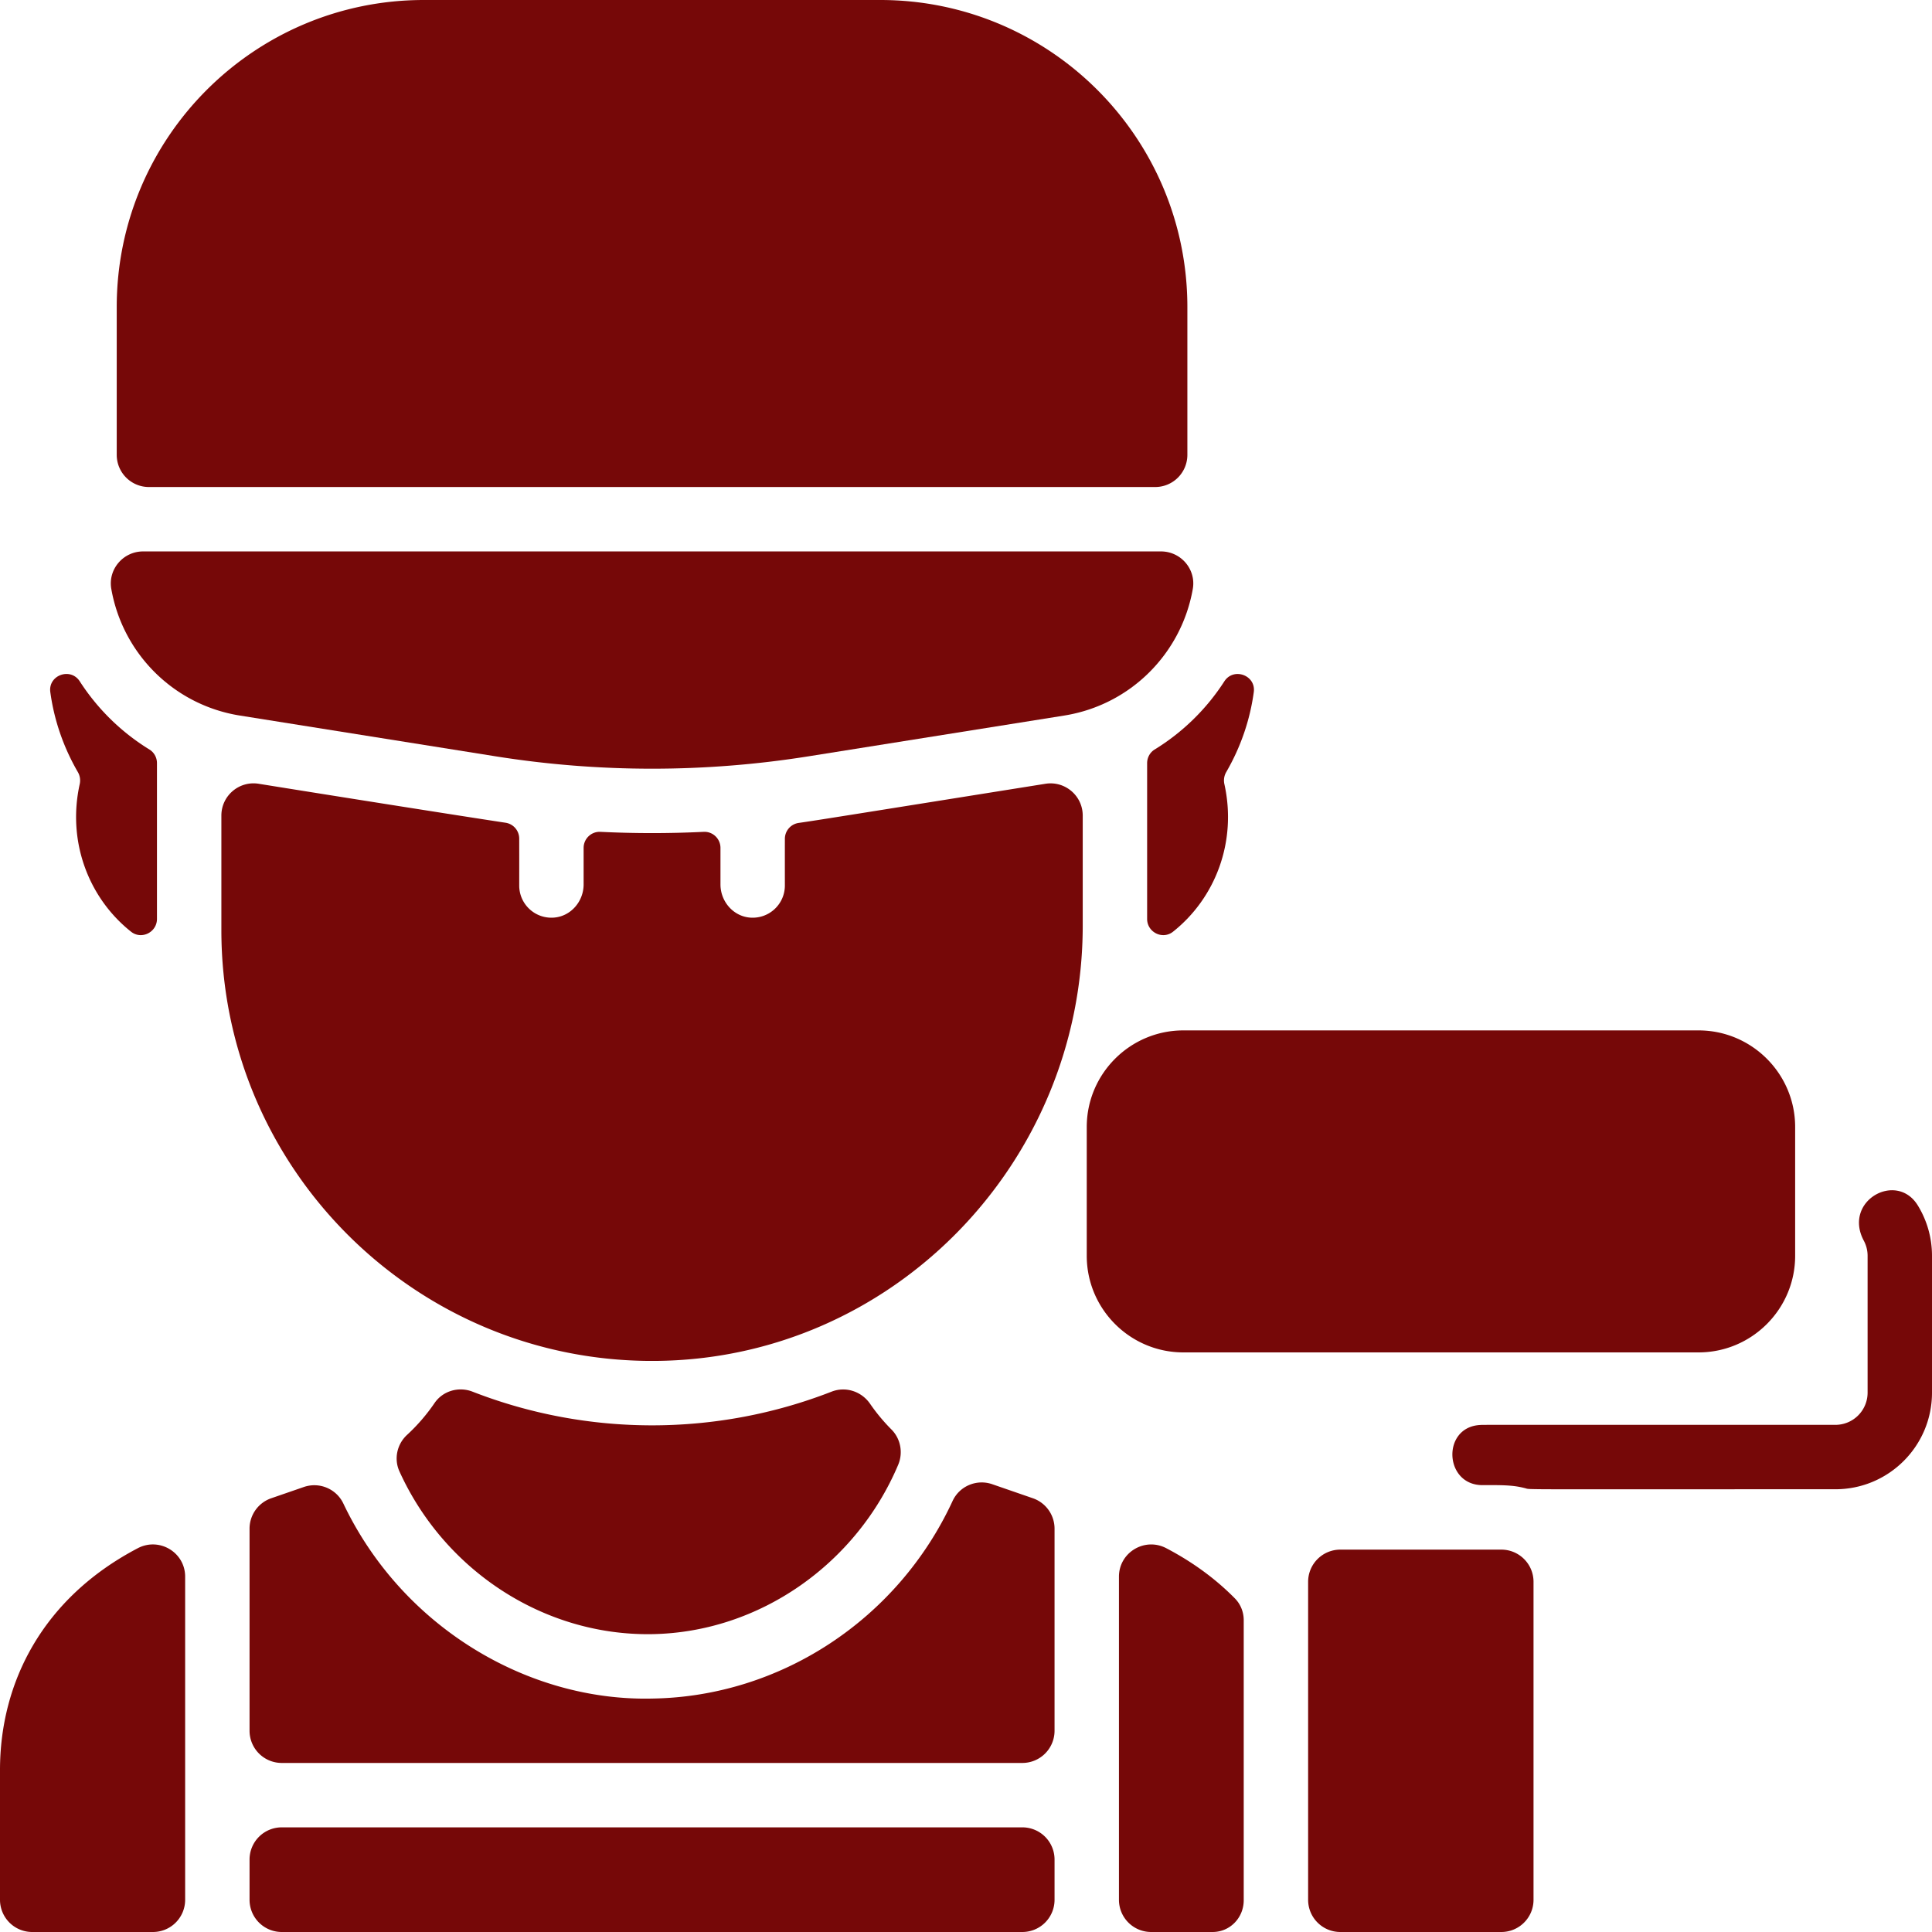
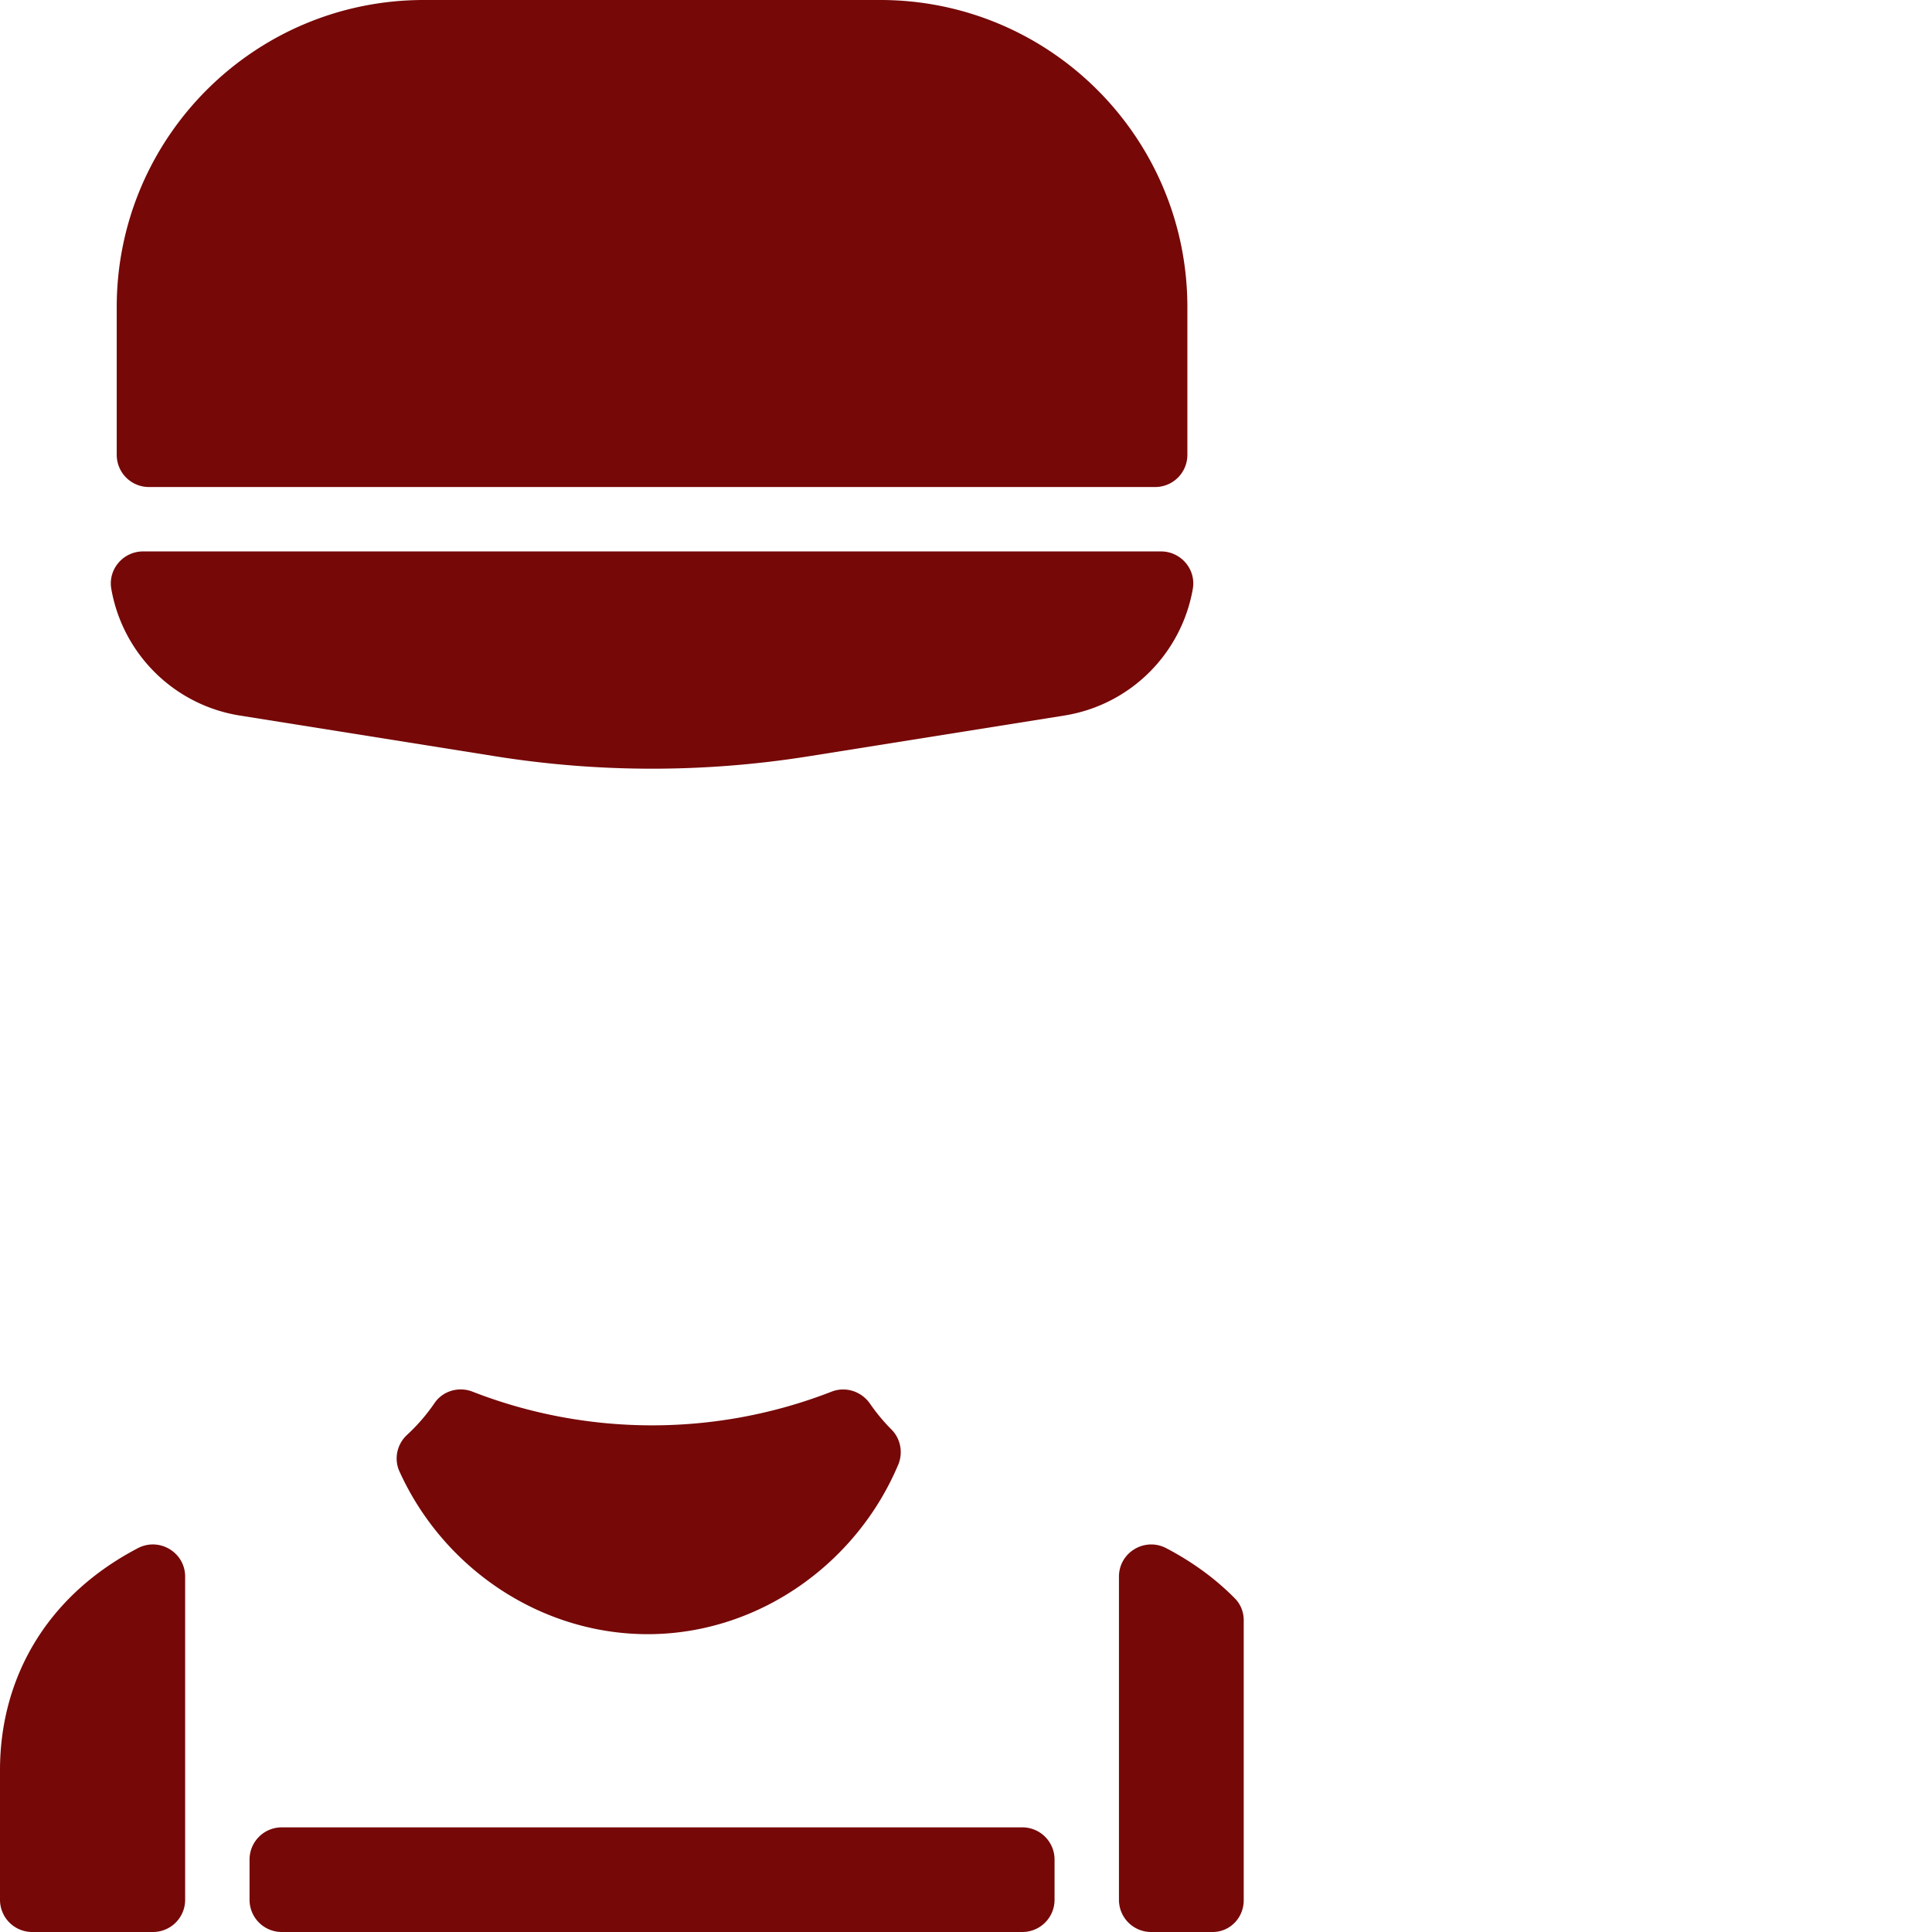
<svg xmlns="http://www.w3.org/2000/svg" version="1.1" width="512" height="512" x="0" y="0" viewBox="0 0 480 480" style="enable-background:new 0 0 512 512" xml:space="preserve" class="">
  <g>
    <path d="M262 462v10a8 8 0 0 1-8 8H70a8 8 0 0 1-8-8v-10a8 8 0 0 1 8-8h184a8 8 0 0 1 8 8zM46 391.715V472a8 8 0 0 1-8 8H8a8 8 0 0 1-8-8v-32.23c0-21.87 10.686-42.79 34.244-55.127C39.587 381.845 46 385.684 46 391.715zM221.481 355.155c2.285 2.291 2.93 5.783 1.672 8.765-10.305 24.418-34.285 41.674-61.273 42.08-26.963.387-51.565-15.999-62.645-40.449-1.402-3.094-.606-6.752 1.892-9.054a45.998 45.998 0 0 0 6.836-7.915c2.071-3.038 6.014-4.161 9.44-2.826 28.611 11.151 60.554 11.163 89.199-.002 3.505-1.366 7.433-.082 9.568 3.015a46.18 46.18 0 0 0 5.311 6.386zM301.277 480H286a8 8 0 0 1-8-8v-80.28c0-6.04 6.42-9.87 11.76-7.07 6.722 3.52 12.392 7.744 17.055 12.48 1.413 1.435 2.185 3.381 2.185 5.395v69.559c.015 4.342-3.381 7.916-7.723 7.916zM264.39 177.78l-63.48 10.12a247.268 247.268 0 0 1-77.82 0l-63.48-10.12c-16.488-2.631-29.141-15.425-31.958-31.468-.855-4.867 2.957-9.312 7.899-9.312H288.45c4.942 0 8.754 4.445 7.899 9.312-2.815 16.03-15.451 28.834-31.959 31.468zM295 76.31V113a8 8 0 0 1-8 8H37a8 8 0 0 1-8-8V76.31C29 34.165 63.165 0 105.31 0h113.38C260.835 0 295 34.165 295 76.31z" fill="#760808" opacity="1" data-original="#000000" class="" />
-     <path d="M262 379.798V430a8 8 0 0 1-8 8H70a8 8 0 0 1-8-8v-50.202a7.997 7.997 0 0 1 5.39-7.562l8.089-2.793c3.84-1.326 8.08.431 9.825 4.1 14.593 30.686 45.878 49.212 76.816 48.457 31.709-.493 60.92-19.595 74.549-49.086 1.716-3.713 5.984-5.501 9.85-4.166l10.09 3.487a8 8 0 0 1 5.391 7.563zM480 312v34c0 13.255-10.745 24-24 24-80.085 0-75.681.11-76.978-.234-2.829-.751-5.17-.826-10.635-.787-9.635.07-10.258-14.45-.636-14.947.963-.05-4.804-.032 88.249-.032a8 8 0 0 0 8-8v-34a7.94 7.94 0 0 0-.938-3.747c-5.265-9.864 8.123-17.386 13.412-8.763A23.851 23.851 0 0 1 480 312zM381 393v79c0 4.42-3.58 8-8 8h-40c-4.42 0-8-3.58-8-8v-79c0-4.42 3.58-8 8-8h40c4.42 0 8 3.58 8 8z" fill="#760808" opacity="1" data-original="#000000" class="" />
-     <path d="M446 280v32c0 13.23-10.77 24-24 24H294c-13.23 0-24-10.77-24-24v-32c0-13.23 10.77-24 24-24h128c13.23 0 24 10.77 24 24zM269 202.622v27.321c0 59.044-47.332 107.836-106.375 108.175C103.339 338.459 55 290.328 55 231.12v-28.496c0-4.927 4.405-8.683 9.269-7.899 16.5 2.66 50.135 7.99 61.331 9.681a3.988 3.988 0 0 1 3.397 3.939c.005 1.992.009 5.43.002 11.655-.005 4.595 3.869 8.282 8.529 7.983 4.253-.273 7.471-3.993 7.471-8.255v-9.066c0-2.278 1.897-4.104 4.172-3.993 8.332.407 16.975.425 25.657 0 2.273-.111 4.171 1.718 4.171 3.994v9.066c0 4.262 3.218 7.982 7.471 8.255 4.66.299 8.533-3.388 8.529-7.983-.006-6.167-.003-9.603.002-11.604a3.99 3.99 0 0 1 3.428-3.943c4.555-.648 14.565-2.266 61.308-9.726 4.857-.776 9.263 2.975 9.263 7.894zM304.197 194.821c3.153 14.247-2.195 28.27-12.762 36.659-2.595 2.06-6.435.14-6.434-3.174v-38.708c.001-1.374.698-2.666 1.87-3.384a54.546 54.546 0 0 0 17.309-16.929c2.297-3.557 7.888-1.533 7.319 2.663-.928 6.846-3.204 13.593-6.848 19.878a4.167 4.167 0 0 0-.454 2.995zM32.565 231.482c-10.588-8.403-15.908-22.442-12.763-36.66a4.155 4.155 0 0 0-.455-2.996c-3.646-6.288-5.922-13.037-6.849-19.885-.568-4.195 5.023-6.219 7.319-2.663a54.582 54.582 0 0 0 17.31 16.937c1.172.718 1.87 2.009 1.87 3.383v38.707c.003 3.312-3.836 5.236-6.432 3.177z" fill="#760808" opacity="1" data-original="#000000" class="" />
  </g>
</svg>